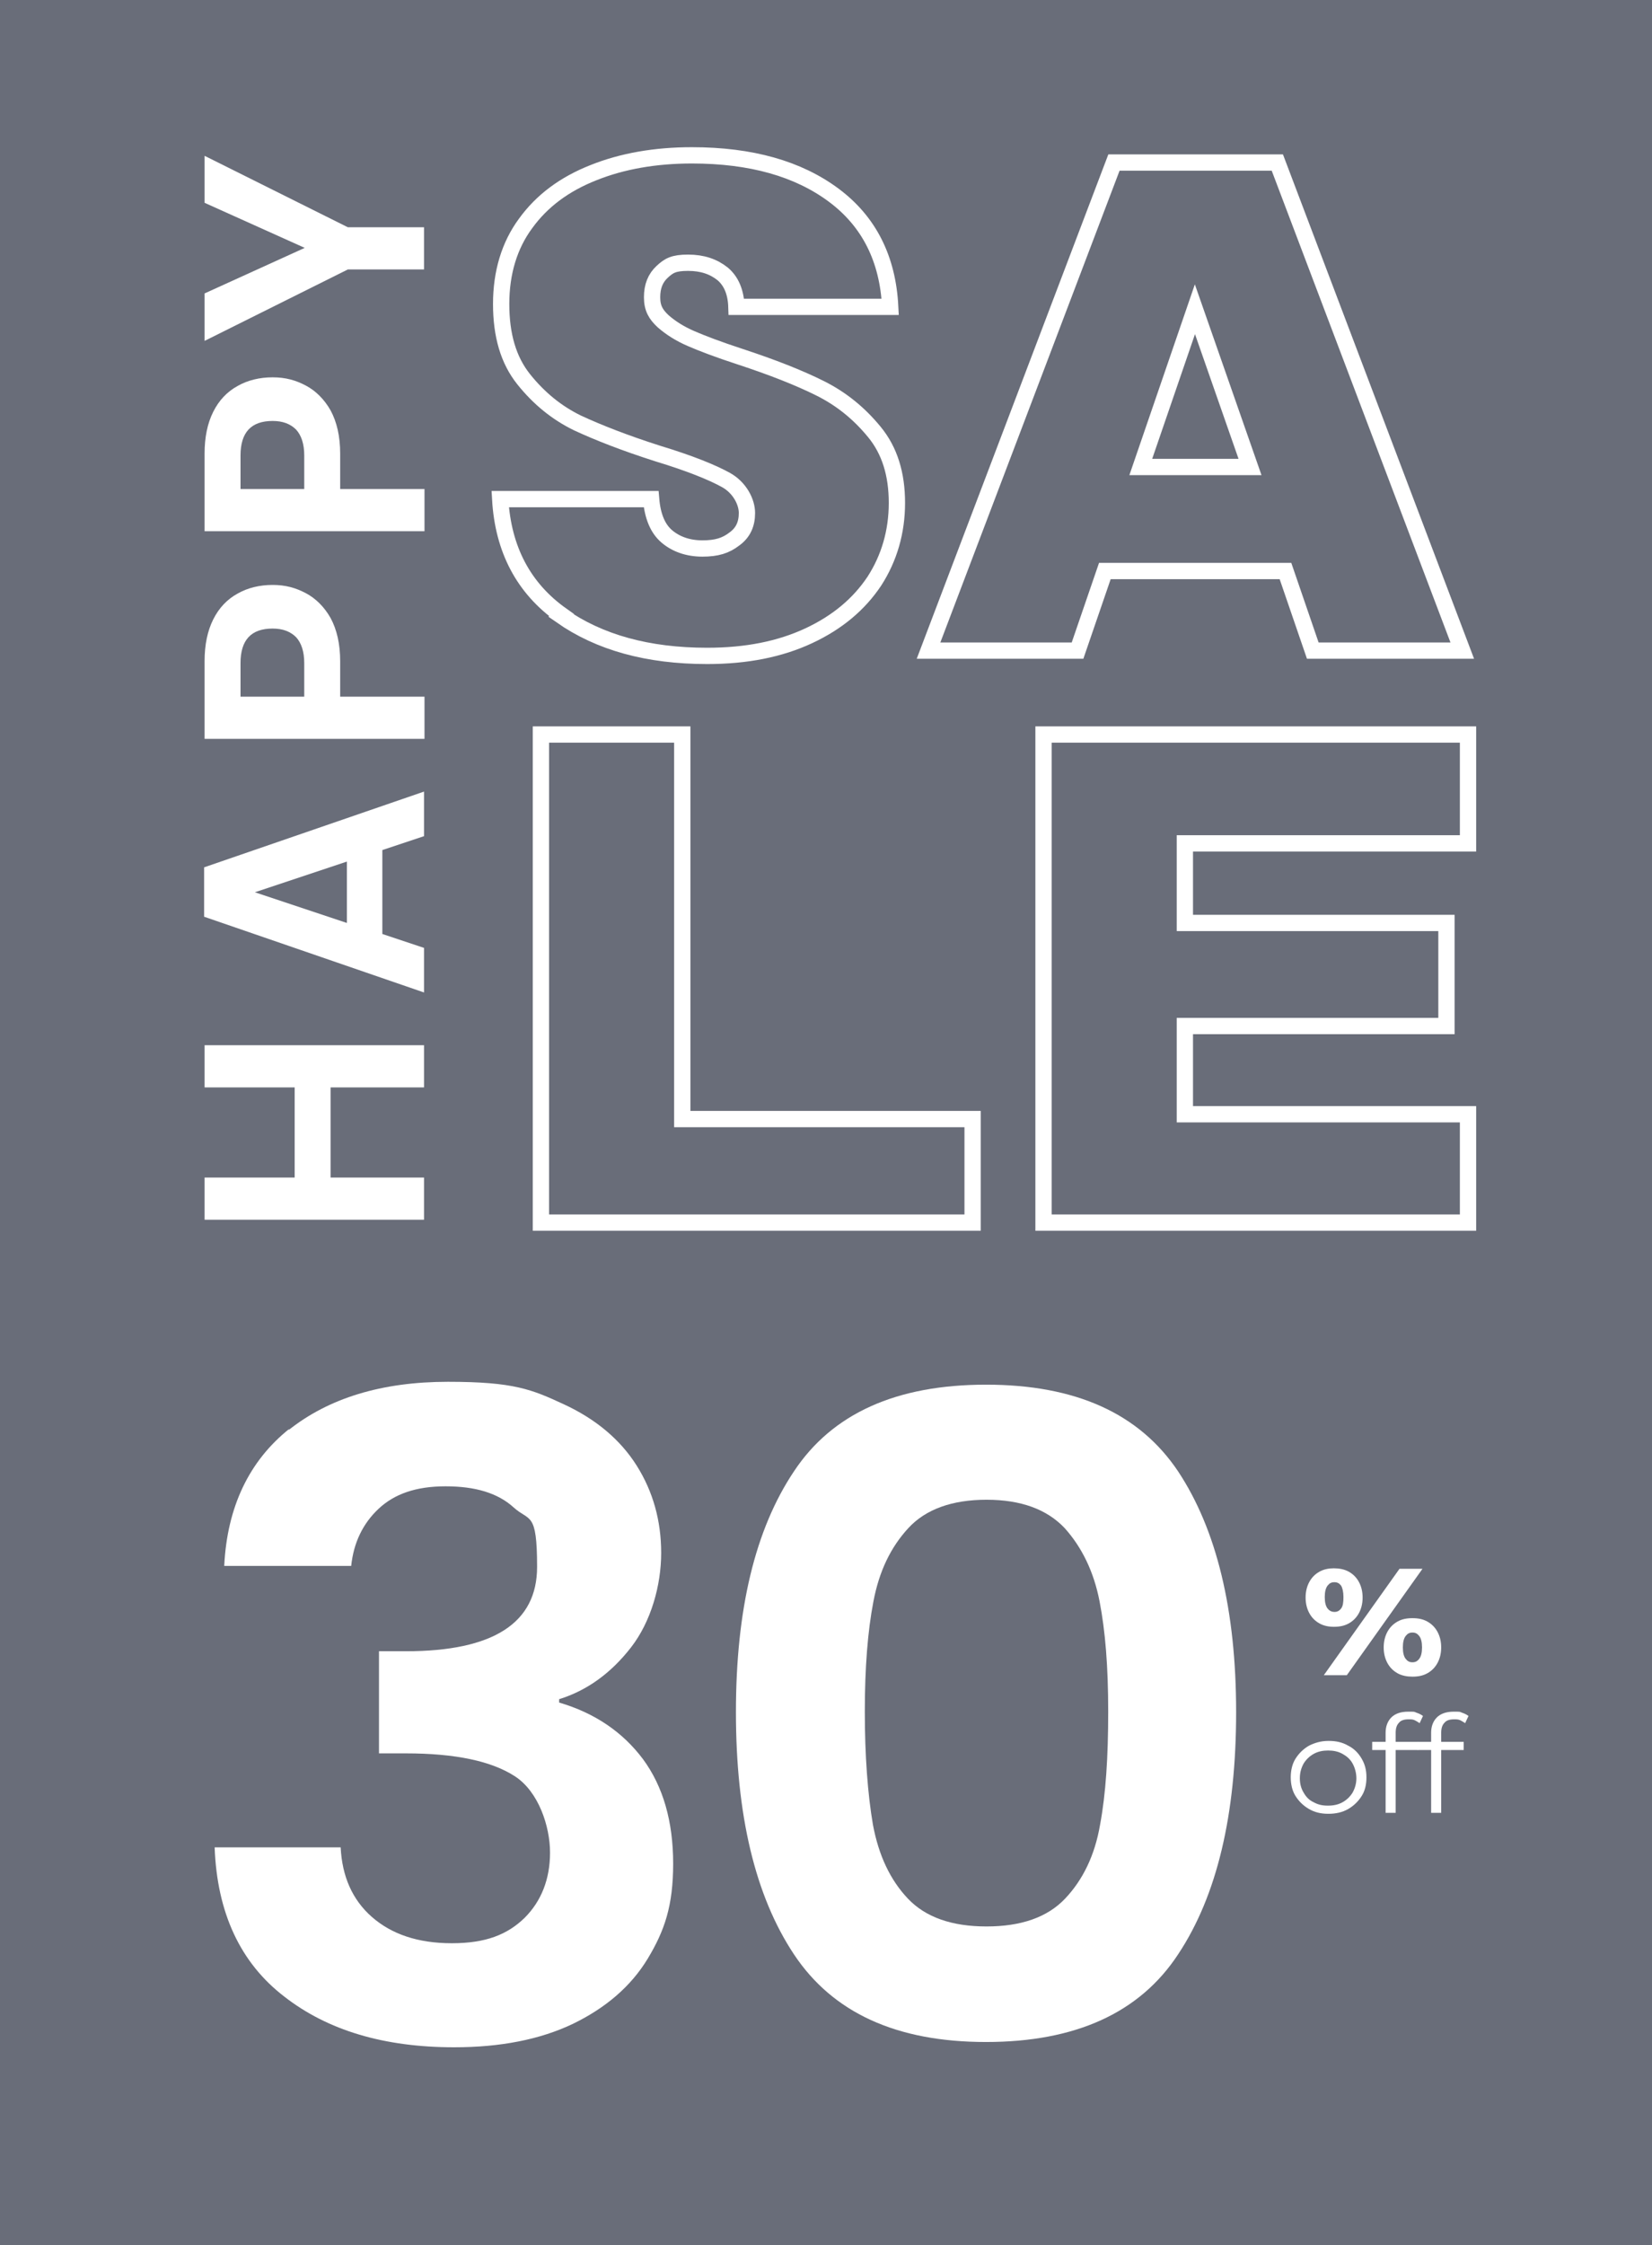
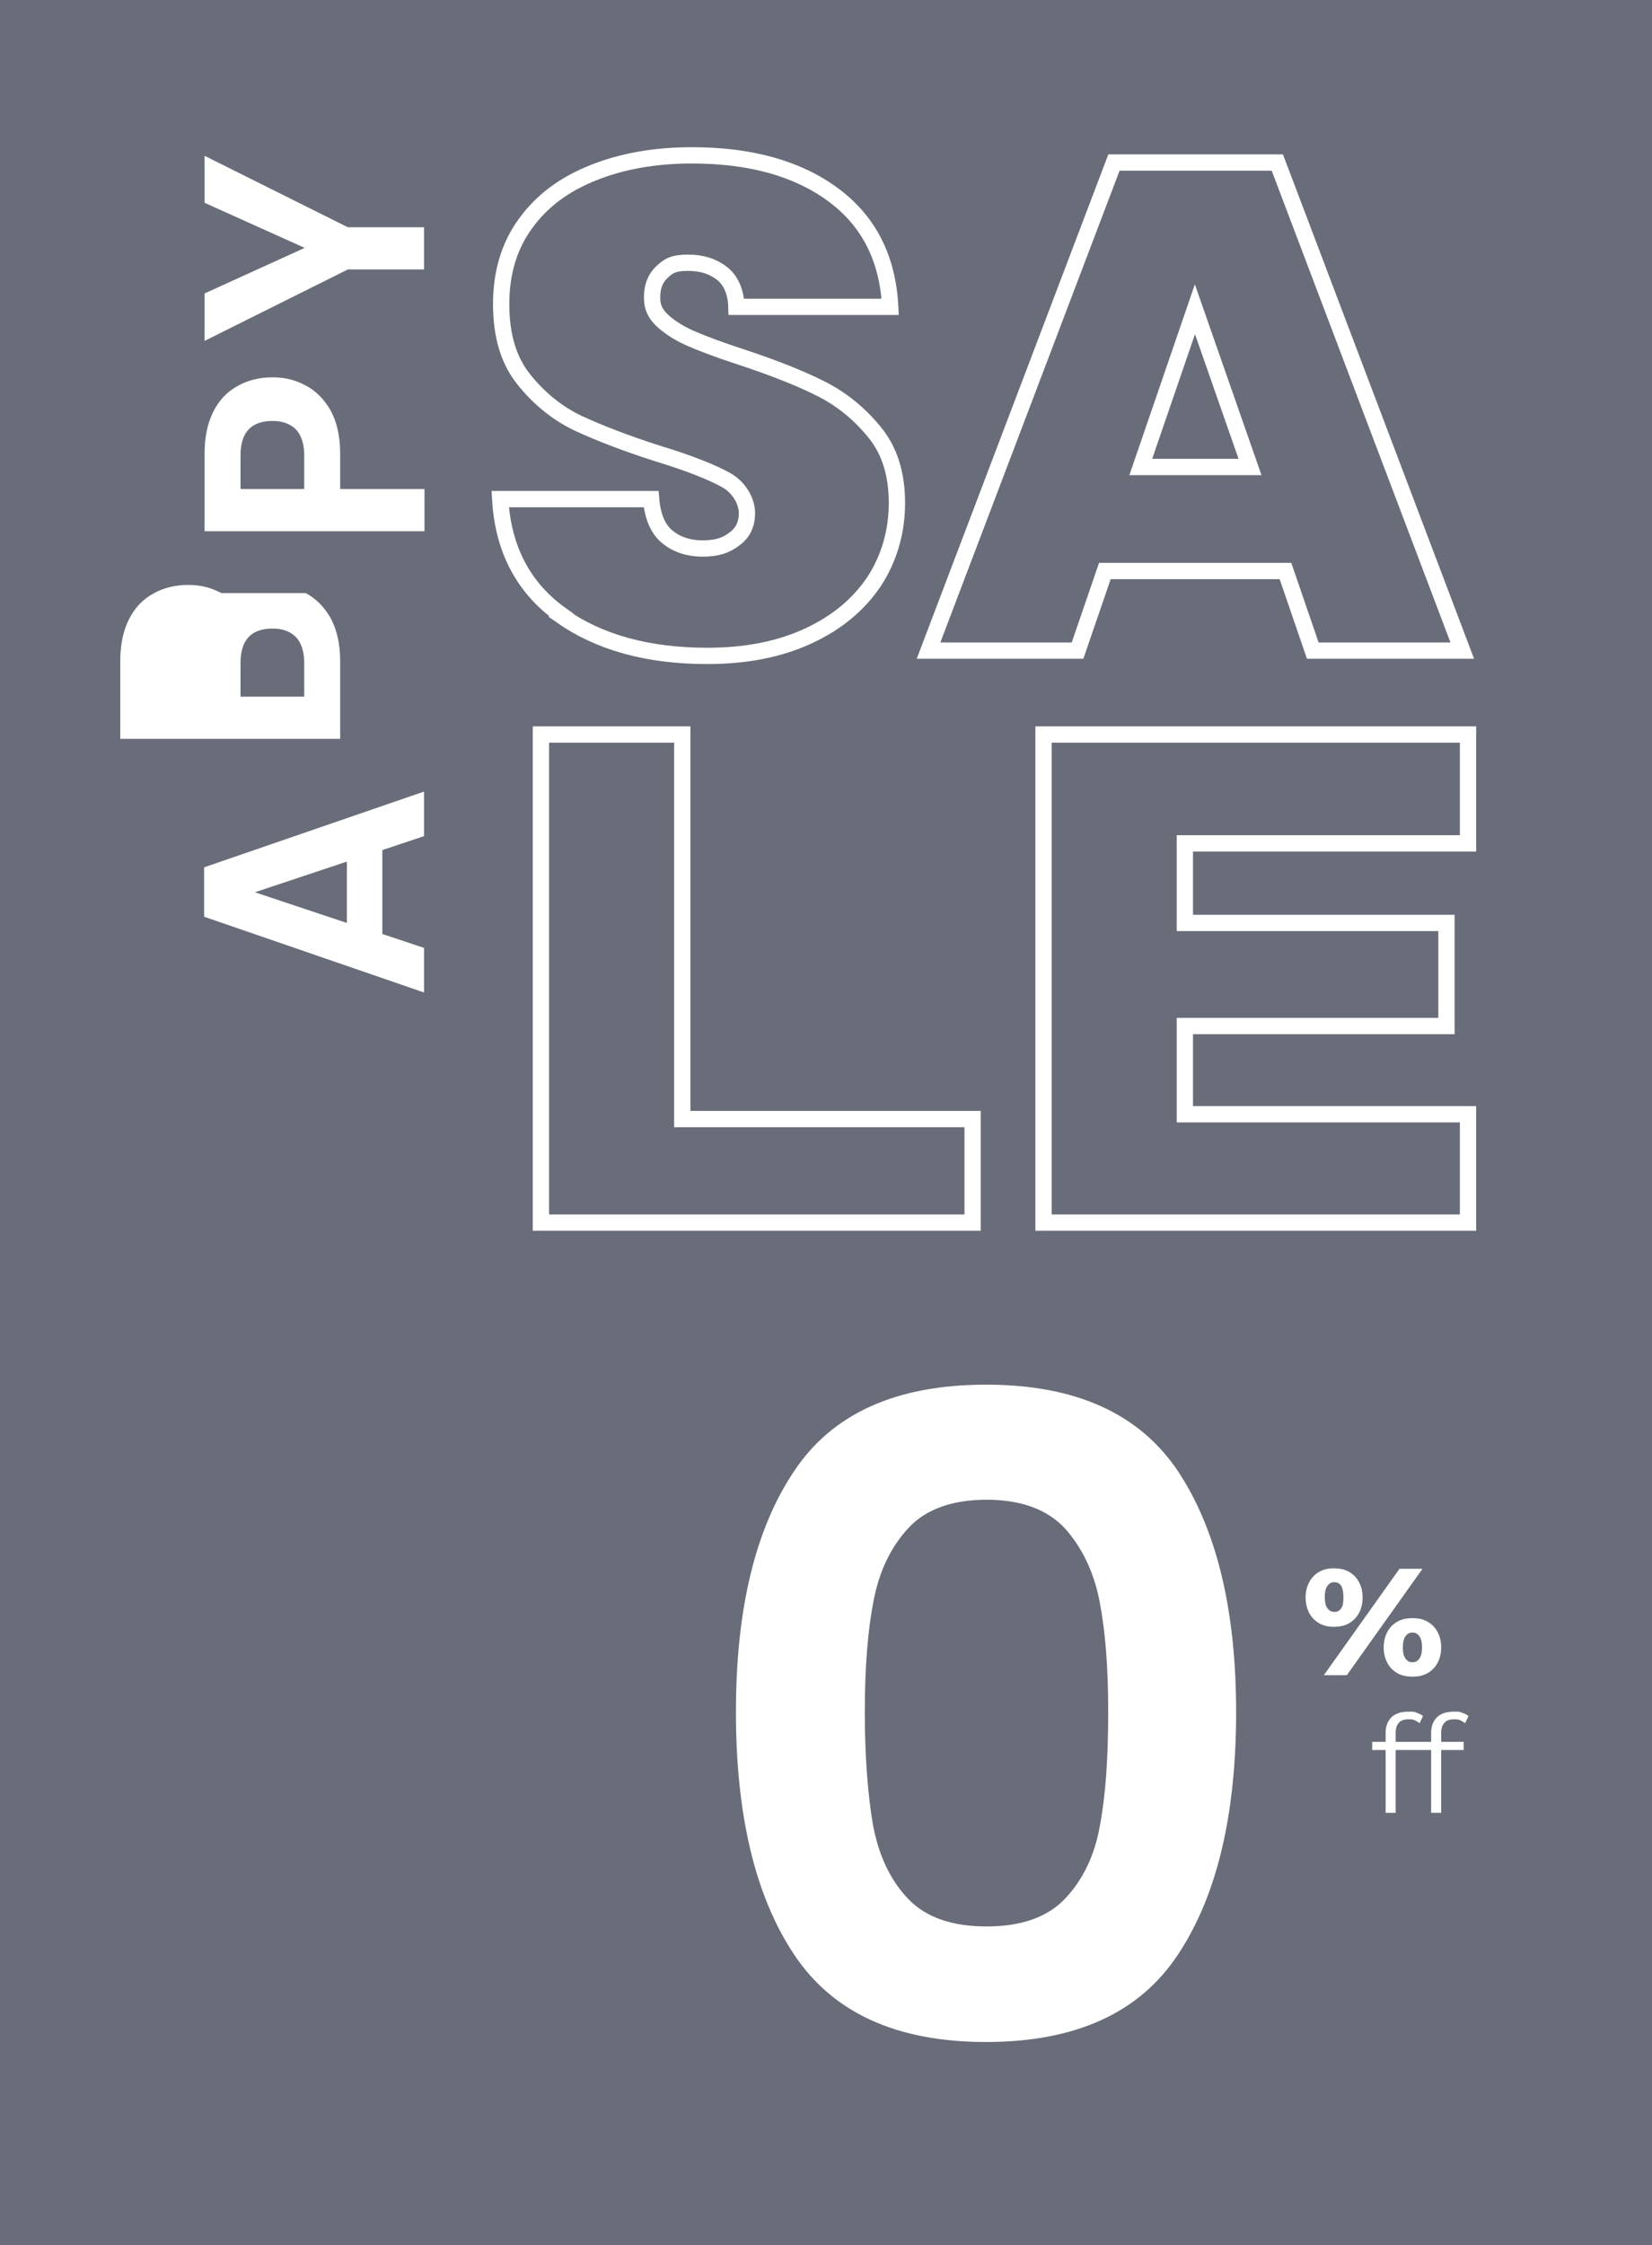
<svg xmlns="http://www.w3.org/2000/svg" version="1.1" viewBox="0 0 344.8 468.3">
  <rect x="0" y="0" width="344.8" height="468.3" fill="#333333" stroke="none" />
  <defs>
    <style>
      .cls-1 {
        stroke: #fff;
        stroke-miterlimit: 10;
        stroke-width: 3.4px;
      }

      .cls-1, .cls-2 {
        fill: none;
      }

      .cls-3 {
        fill: #fff;
      }

      .cls-4 {
        fill: #8e95a9;
      }

      .cls-5 {
        opacity: .6;
      }

      .cls-6 {
        clip-path: url(#clippath);
      }
    </style>
    <clipPath id="clippath">
      <rect class="cls-2" x="-8.9" y="-8" width="362.4" height="502.4" />
    </clipPath>
  </defs>
  <g>
    <g id="Capa_1">
      <g class="cls-5">
        <g class="cls-6">
          <rect class="cls-4" x="-8.9" y="-8" width="362.4" height="502.4" />
        </g>
      </g>
-       <polygon class="cls-3" points="42.7 218 88.5 218 88.5 226.8 69 226.8 69 245.6 88.5 245.6 88.5 254.4 42.7 254.4 42.7 245.6 61.5 245.6 61.5 226.8 42.7 226.8 42.7 218" />
      <path class="cls-3" d="M79.8,177.3v17.5l8.7,2.9v9.3l-45.9-15.8v-10.3l45.9-15.8v9.3l-8.7,2.9ZM72.4,179.7l-19.2,6.4,19.2,6.4v-12.7Z" />
-       <path class="cls-3" d="M63.8,123.7c2.1,1.1,3.9,2.9,5.2,5.2,1.3,2.4,2,5.4,2,9v7.4h17.6v8.8h-45.9v-16.2c0-3.4.6-6.3,1.8-8.7,1.2-2.4,2.9-4.2,5.1-5.4,2.1-1.2,4.6-1.8,7.3-1.8s4.8.6,6.9,1.7M61.8,132.9c-1.2-1.2-2.8-1.8-4.9-1.8-4.5,0-6.7,2.4-6.7,7.2v7h13.3v-7c0-2.4-.6-4.2-1.7-5.4" />
+       <path class="cls-3" d="M63.8,123.7c2.1,1.1,3.9,2.9,5.2,5.2,1.3,2.4,2,5.4,2,9v7.4v8.8h-45.9v-16.2c0-3.4.6-6.3,1.8-8.7,1.2-2.4,2.9-4.2,5.1-5.4,2.1-1.2,4.6-1.8,7.3-1.8s4.8.6,6.9,1.7M61.8,132.9c-1.2-1.2-2.8-1.8-4.9-1.8-4.5,0-6.7,2.4-6.7,7.2v7h13.3v-7c0-2.4-.6-4.2-1.7-5.4" />
      <path class="cls-3" d="M63.8,80.4c2.1,1.1,3.9,2.9,5.2,5.2,1.3,2.4,2,5.4,2,9v7.4h17.6v8.8h-45.9v-16.2c0-3.4.6-6.3,1.8-8.7,1.2-2.4,2.9-4.2,5.1-5.4,2.1-1.2,4.6-1.8,7.3-1.8s4.8.6,6.9,1.7M61.8,89.6c-1.2-1.2-2.8-1.8-4.9-1.8-4.5,0-6.7,2.4-6.7,7.2v7h13.3v-7c0-2.4-.6-4.2-1.7-5.4" />
      <polygon class="cls-3" points="42.7 32.5 72.6 47.4 88.5 47.4 88.5 56.2 72.6 56.2 42.7 71.1 42.7 61.2 63.6 51.7 42.7 42.3 42.7 32.5" />
      <path class="cls-1" d="M117.2,128.3c-7.9-5.6-12.2-13.7-12.8-24.2h31.5c.3,3.6,1.4,6.2,3.3,7.8,1.9,1.6,4.4,2.5,7.4,2.5s4.9-.6,6.7-2c1.8-1.3,2.6-3.1,2.6-5.4s-1.5-5.3-4.4-6.9c-2.9-1.6-7.6-3.5-14.2-5.5-6.9-2.2-12.5-4.4-16.8-6.4-4.3-2.1-8-5.1-11.2-9.1-3.2-4-4.7-9.2-4.7-15.7s1.7-12.2,5.1-16.8c3.4-4.7,8.1-8.2,14.2-10.6,6-2.4,12.9-3.6,20.5-3.6,12.4,0,22.2,2.8,29.6,8.3,7.4,5.5,11.3,13.3,11.8,23.3h-32.1c-.1-3.1-1.1-5.4-2.9-6.9-1.9-1.5-4.2-2.3-7.2-2.3s-4,.6-5.4,1.9c-1.4,1.3-2.1,3-2.1,5.3s.8,3.6,2.3,5c1.6,1.4,3.5,2.6,5.8,3.6,2.3,1,5.7,2.3,10.3,3.8,6.7,2.2,12.3,4.4,16.7,6.6,4.4,2.2,8.1,5.2,11.3,9.1,3.2,3.9,4.7,8.8,4.7,14.8s-1.6,11.5-4.7,16.3c-3.2,4.8-7.7,8.6-13.7,11.4-6,2.8-13,4.2-21.2,4.2-12.4,0-22.5-2.8-30.5-8.4Z" />
      <path class="cls-1" d="M268.3,119.1h-37.7l-5.7,16.6h-31.1l38.7-101.8h34.1l38.6,101.8h-31.2l-5.7-16.6ZM260.9,97.4l-11.5-32.9-11.3,32.9h22.8Z" />
      <polygon class="cls-1" points="142.4 233.4 203 233.4 203 255 112.9 255 112.9 153.2 142.4 153.2 142.4 233.4" />
      <polygon class="cls-1" points="247.3 175.9 247.3 192.5 301.9 192.5 301.9 214 247.3 214 247.3 232.4 306.4 232.4 306.4 255 217.8 255 217.8 153.2 306.4 153.2 306.4 175.9 247.3 175.9" />
-       <path class="cls-3" d="M60.2,298.3c8.4-6.7,19.5-10.1,33.3-10.1s17.5,1.6,24.2,4.7c6.7,3.1,11.8,7.4,15.2,12.8,3.4,5.4,5.1,11.5,5.1,18.2s-2.1,14.3-6.3,19.7c-4.2,5.4-9.2,9-15,10.8v.7c7.5,2.2,13.3,6.2,17.5,11.8,4.2,5.7,6.3,13,6.3,21.8s-1.8,14-5.3,19.8c-3.5,5.8-8.8,10.3-15.6,13.6-6.9,3.3-15.2,4.9-24.8,4.9-14.6,0-26.4-3.5-35.5-10.6-9.1-7-14-17.4-14.5-31.1h26.3c.3,6,2.4,10.9,6.5,14.5,4.1,3.6,9.6,5.5,16.7,5.5s11.6-1.8,15.2-5.3c3.5-3.5,5.3-8.1,5.3-13.6s-2.4-12.7-7.3-15.9c-4.9-3.2-12.5-4.8-22.8-4.8h-5.6v-21.3h5.6c18.3,0,27.4-5.9,27.4-17.6s-1.6-9.4-4.9-12.4c-3.3-3-8-4.4-14.2-4.4s-10.7,1.6-14,4.7-5.2,7.1-5.7,11.9h-26.5c.6-12.3,5.2-21.9,13.6-28.6" />
      <path class="cls-3" d="M165.7,306.9c8-12.1,21.4-18.1,40.1-18.1s32,6,40.1,18.1c8,12.1,12.1,28.8,12.1,50.2s-4,38.3-12.1,50.5c-8,12.2-21.4,18.3-40.1,18.3s-32-6.1-40.1-18.3c-8.1-12.2-12.1-29.1-12.1-50.5s4-38.1,12.1-50.2M229.5,334c-1.2-6.2-3.7-11.3-7.3-15.3-3.7-3.9-9.1-5.9-16.3-5.9s-12.7,2-16.3,5.9c-3.7,4-6.1,9-7.3,15.3-1.2,6.2-1.8,13.9-1.8,23s.6,17.2,1.7,23.6c1.2,6.4,3.6,11.5,7.3,15.4,3.7,3.9,9.2,5.8,16.4,5.8s12.7-1.9,16.4-5.8c3.7-3.9,6.2-9,7.3-15.4,1.2-6.4,1.7-14.2,1.7-23.6s-.6-16.8-1.8-23" />
      <path class="cls-3" d="M278.4,339.3c-1.1,0-2.1-.2-3-.7-.9-.5-1.6-1.2-2.1-2.1-.5-.9-.8-2-.8-3.3s.3-2.4.8-3.3c.5-.9,1.2-1.6,2.1-2.1.9-.5,1.9-.7,3-.7s2.2.2,3.1.7c.9.5,1.6,1.2,2.1,2.1.5.9.8,2,.8,3.3s-.3,2.4-.8,3.3-1.2,1.6-2.1,2.1c-.9.5-1.9.7-3.1.7ZM276.3,349.4l15.8-22.2h4.8l-15.8,22.2h-4.8ZM278.5,336.2c.6,0,1-.2,1.4-.7.4-.5.5-1.3.5-2.4s-.2-1.9-.5-2.4c-.4-.5-.8-.7-1.4-.7s-1,.2-1.4.7-.6,1.3-.6,2.4.2,1.9.6,2.4c.4.5.9.7,1.4.7ZM294.8,349.7c-1.1,0-2.2-.2-3.1-.7-.9-.5-1.6-1.2-2.1-2.1-.5-.9-.8-2-.8-3.3s.3-2.4.8-3.3c.5-.9,1.2-1.6,2.1-2.1.9-.5,1.9-.7,3.1-.7s2.2.2,3.1.7c.9.5,1.6,1.2,2.1,2.1.5.9.8,2,.8,3.3s-.3,2.4-.8,3.3c-.5.9-1.2,1.6-2.1,2.1-.9.5-1.9.7-3.1.7ZM294.8,346.7c.6,0,1-.2,1.4-.7.4-.5.6-1.3.6-2.4s-.2-1.9-.6-2.4c-.4-.5-.8-.7-1.4-.7s-1,.2-1.4.7c-.4.5-.6,1.3-.6,2.4s.2,1.9.6,2.4c.4.5.8.7,1.4.7Z" />
      <g>
-         <path class="cls-3" d="M277.2,378.3c-1.5,0-2.8-.3-4-1-1.2-.7-2.1-1.6-2.8-2.7-.7-1.1-1-2.5-1-3.9s.3-2.8,1-3.9c.7-1.1,1.6-2,2.8-2.7,1.2-.6,2.5-1,4.1-1s2.9.3,4.1,1c1.2.6,2.1,1.5,2.8,2.7s1,2.4,1,3.9-.3,2.8-1,3.9c-.7,1.1-1.6,2-2.8,2.7s-2.6,1-4.1,1ZM277.2,376.6c1.1,0,2.1-.2,3-.7.9-.5,1.6-1.2,2.1-2,.5-.9.8-1.9.8-3s-.3-2.2-.8-3.1c-.5-.9-1.2-1.5-2.1-2-.9-.5-1.9-.7-3-.7s-2.1.2-3,.7c-.9.5-1.6,1.2-2.1,2-.5.9-.8,1.9-.8,3.1s.3,2.2.8,3c.5.9,1.2,1.6,2.1,2,.9.5,1.8.7,2.9.7Z" />
        <path class="cls-3" d="M286.4,365v-1.7h9.6v1.7h-9.6ZM289.2,378.2v-16.8c0-1.3.4-2.4,1.2-3.2.8-.8,2-1.2,3.5-1.2s1.2,0,1.7.2c.6.2,1,.4,1.4.7l-.7,1.5c-.3-.2-.6-.4-1-.6s-.8-.2-1.3-.2c-.9,0-1.6.2-2,.7-.5.5-.7,1.2-.7,2.1v3.2c0,0,0,13.5,0,13.5h-2.1Z" />
        <path class="cls-3" d="M295.9,365v-1.7h9.6v1.7h-9.6ZM298.7,378.2v-16.8c0-1.3.4-2.4,1.2-3.2.8-.8,2-1.2,3.5-1.2s1.2,0,1.7.2c.6.2,1,.4,1.4.7l-.7,1.5c-.3-.2-.6-.4-1-.6s-.8-.2-1.3-.2c-.9,0-1.6.2-2,.7-.5.5-.7,1.2-.7,2.1v3.2c0,0,0,13.5,0,13.5h-2.1Z" />
      </g>
    </g>
  </g>
</svg>